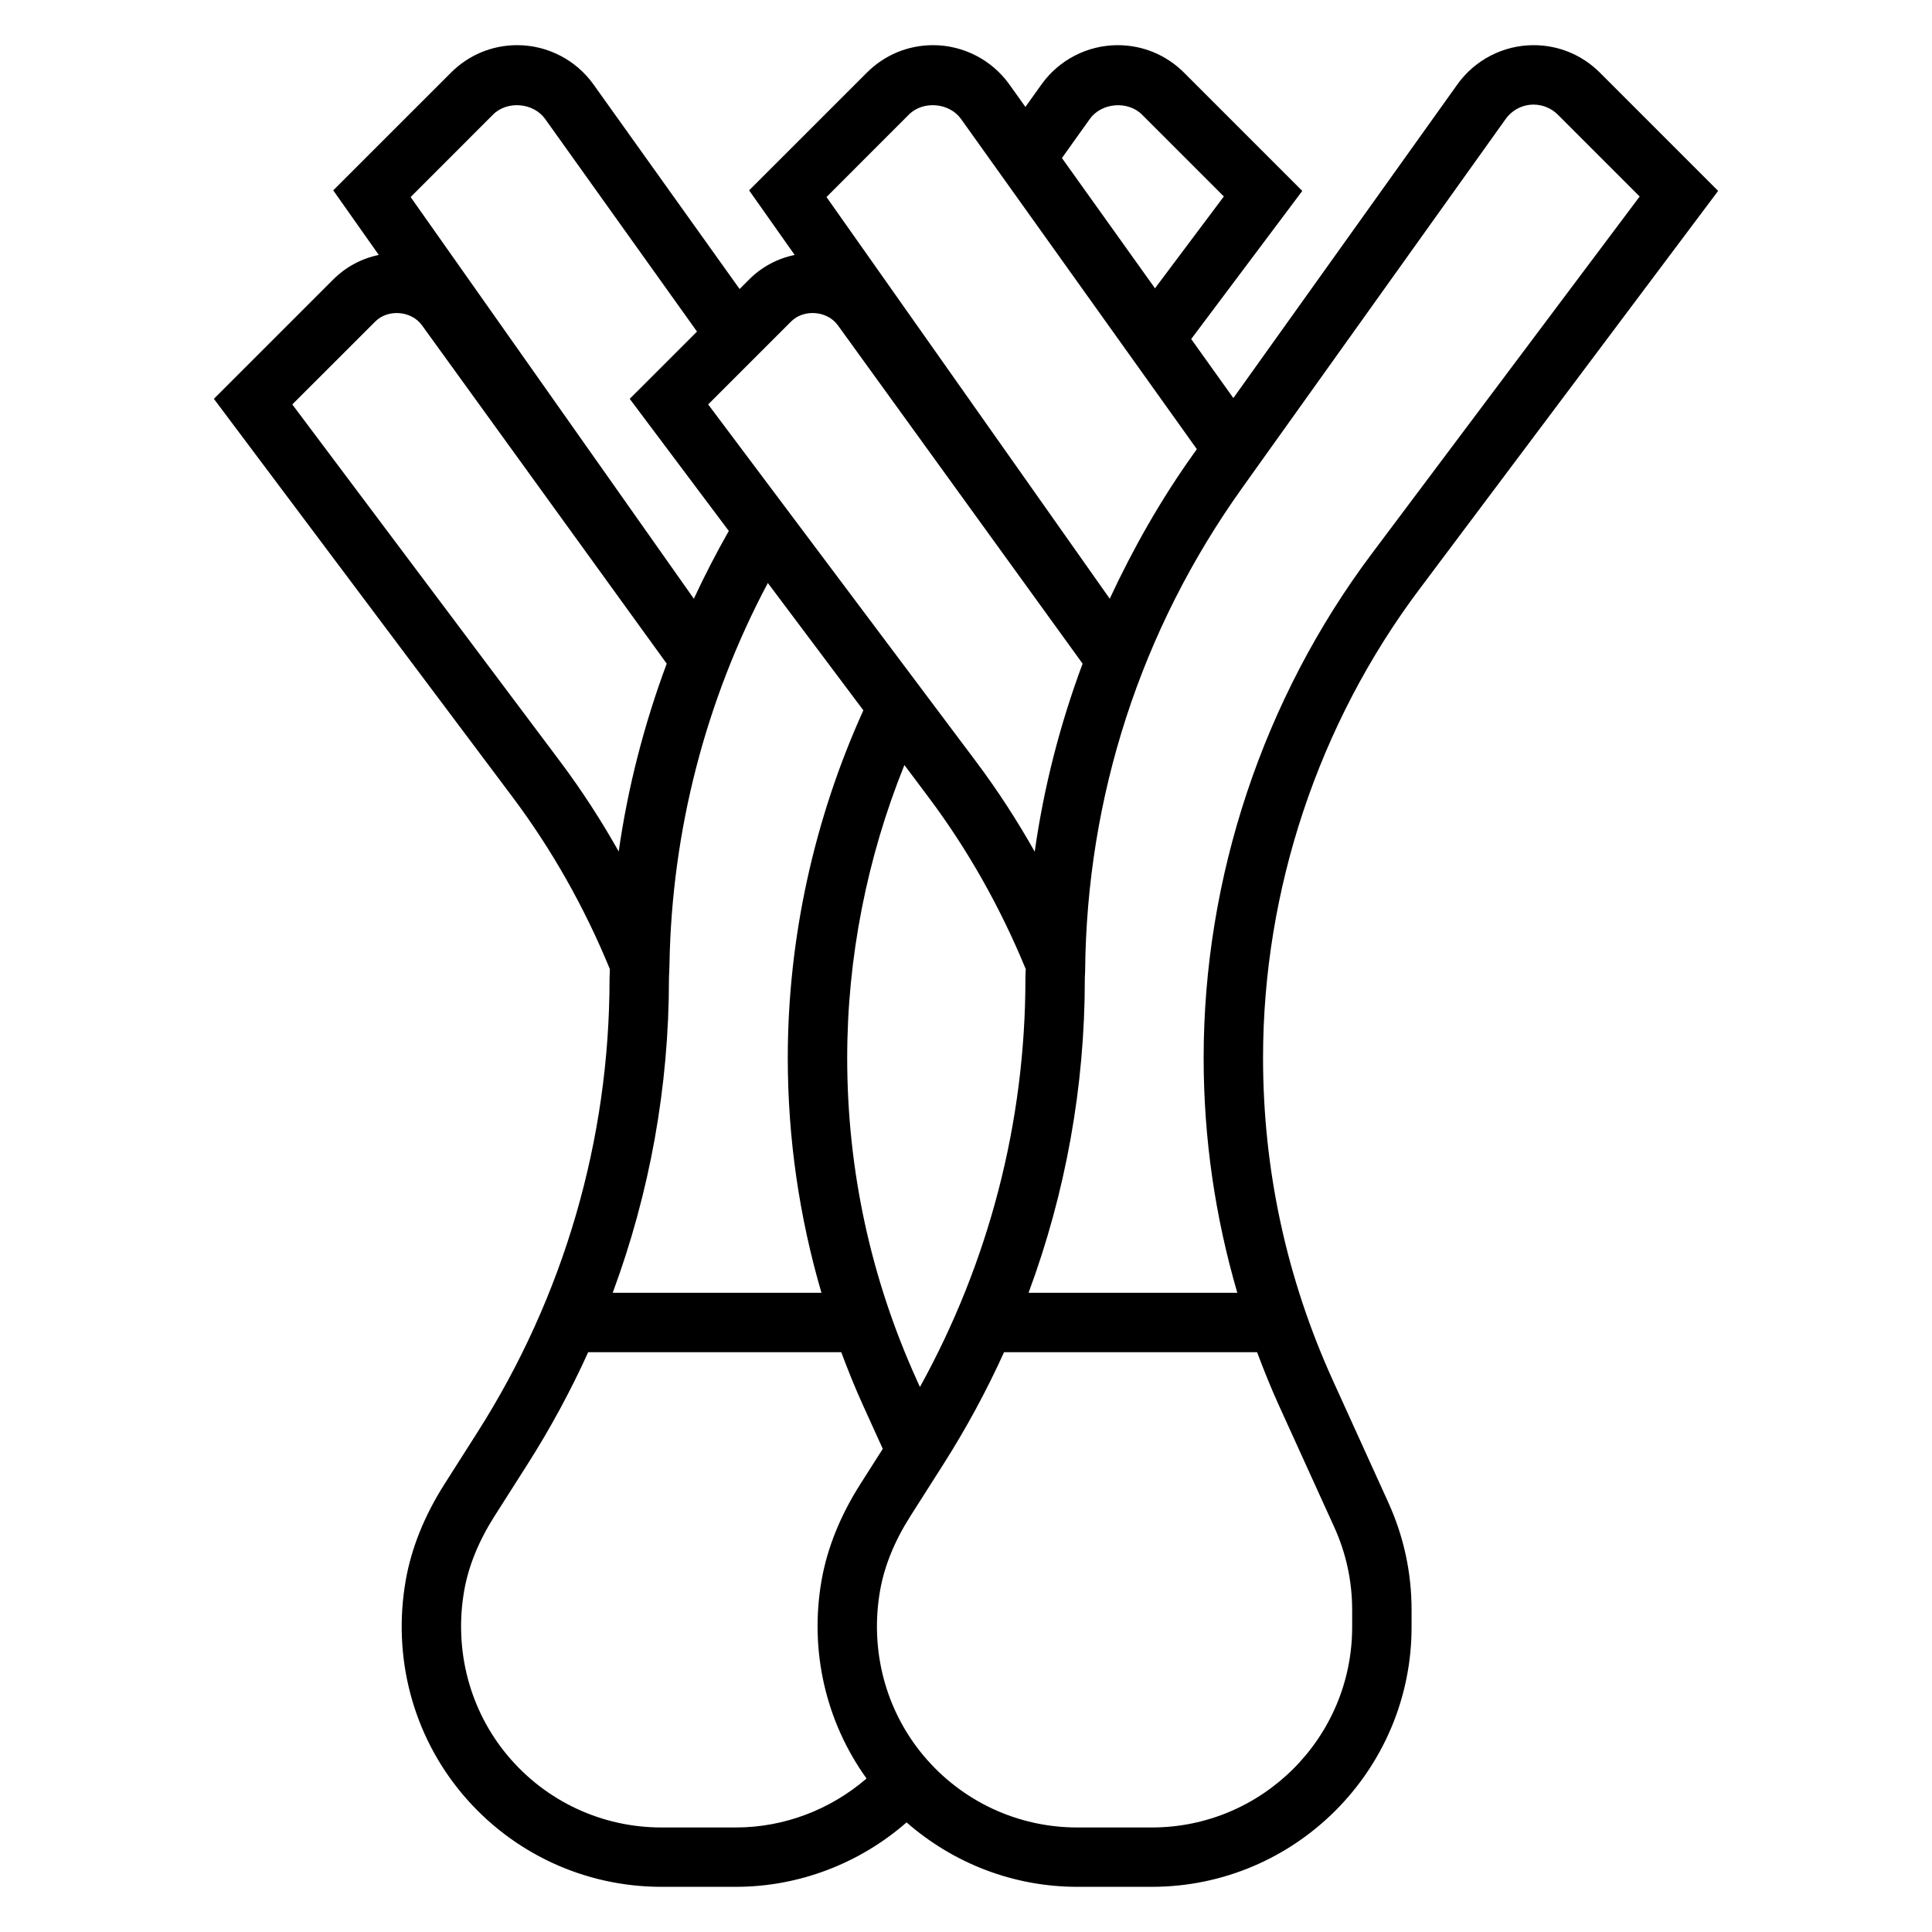
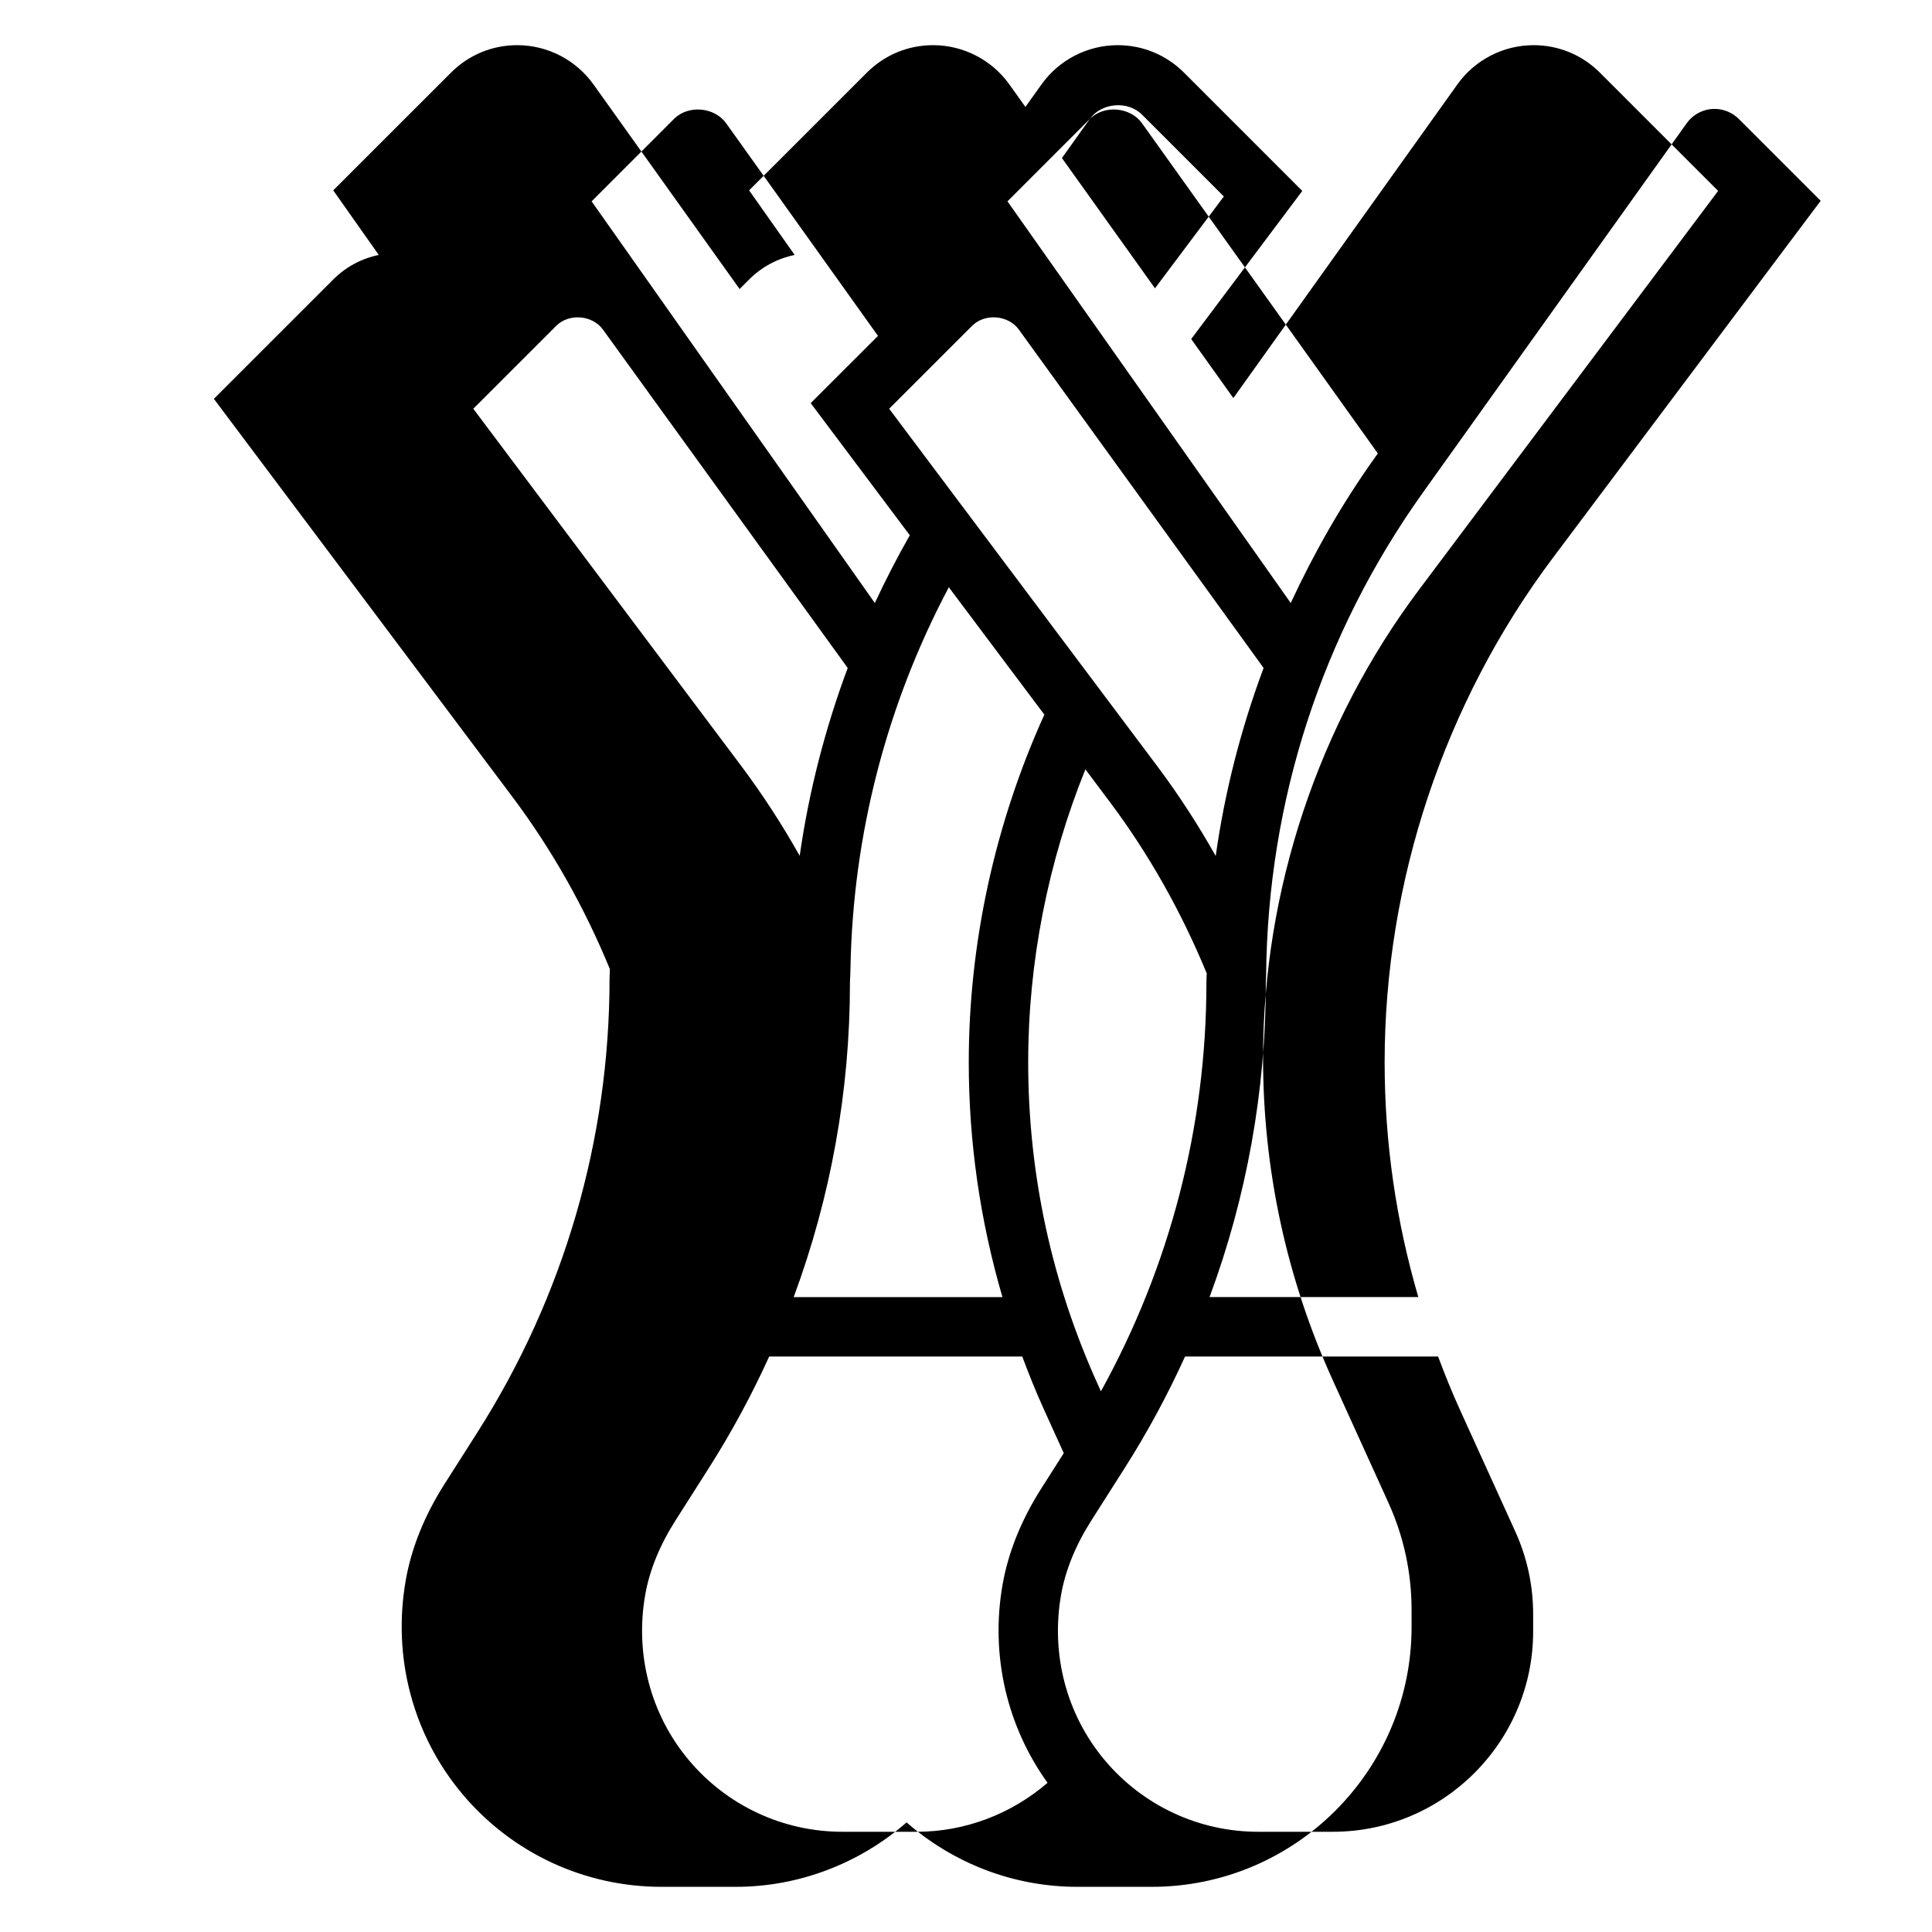
<svg xmlns="http://www.w3.org/2000/svg" fill="#000000" width="800px" height="800px" version="1.1" viewBox="144 144 512 512">
-   <path d="m599.32 194.59-31.348-31.355c-4.695-4.684-10.922-7.266-17.551-7.266-8.004 0-15.555 3.891-20.199 10.398l-59.371 83.121-11.172-15.641 29.441-39.25-31.348-31.355c-4.707-4.691-10.934-7.273-17.562-7.273-8.004 0-15.555 3.891-20.199 10.398l-4.266 5.969-4.266-5.977c-4.652-6.5-12.203-10.391-20.199-10.391-6.629 0-12.855 2.582-17.547 7.273l-31.211 31.203 12.074 17.121c-4.551 0.93-8.73 3.156-12.082 6.512l-2.512 2.512-38.73-54.223c-4.656-6.508-12.203-10.398-20.203-10.398-6.629 0-12.855 2.582-17.547 7.273l-31.211 31.203 12.074 17.121c-4.551 0.93-8.73 3.156-12.082 6.512l-31.621 31.617 79.23 105.64c10.312 13.77 18.965 29.062 25.711 45.492-0.008 0.859-0.086 1.711-0.086 2.566 0 42.637-12.098 84.176-34.984 120.14l-8.754 13.762c-5.297 8.328-8.746 16.879-10.258 25.41-3.606 20.395 1.844 41.066 14.965 56.703 13.125 15.641 32.355 24.621 52.766 24.621h19.758c16.664 0 32.73-6.164 45.219-17.074 12.461 10.895 28.418 17.074 45.234 17.074h19.758c37.957 0 68.84-30.883 68.84-68.84v-4.543c0-9.902-2.078-19.492-6.172-28.488l-14.641-32.227c-12.305-27.074-18.547-55.871-18.547-85.594 0-44.461 14.688-88.535 41.367-124.1zm-166.5-19.074c3.094-4.312 10.043-4.902 13.816-1.148l21.695 21.695-18.246 24.34-24.664-34.52zm-47.965-1.141c3.769-3.777 10.715-3.18 13.816 1.141l62.504 87.512-0.812 1.141c-8.723 12.211-16.051 25.129-22.27 38.496l-75.066-106.45zm2.938 337.19-0.738-1.629c-12.297-27.074-18.539-55.871-18.539-85.594 0-26.465 5.234-53.027 15.16-77.602l6.445 8.598c10.32 13.77 18.965 29.07 25.719 45.5-0.055 0.848-0.094 1.699-0.094 2.555 0 37.992-9.668 75.086-27.953 108.17zm-21.75-281.36 64.859 89.672c-5.992 16.074-10.281 32.738-12.691 49.828-4.676-8.312-9.848-16.27-15.492-23.805l-71.047-94.723 21.973-21.965c3.383-3.387 9.586-2.891 12.398 0.992zm-91.395-55.828c3.769-3.777 10.715-3.18 13.816 1.141l40.25 56.355-17.832 17.82 26.262 35.016c-3.344 5.863-6.43 11.855-9.266 17.957l-75.059-106.45zm17.863 171.52-71.047-94.715 21.973-21.965c3.379-3.387 9.582-2.891 12.391 0.992l64.859 89.664c-5.992 16.09-10.297 32.762-12.723 49.781-4.672-8.297-9.828-16.242-15.453-23.758zm28.84 55.781 0.07-2.297c0.637-35.258 9.566-69.809 26.062-100.89l25.316 33.754c-13.062 28.793-20.031 60.504-20.031 92.102 0 21.285 3.039 42.109 8.926 62.254h-55.324c9.824-26.492 14.91-54.617 14.91-83.203 0-0.582 0.039-1.148 0.07-1.723zm-2.078 226.62c-15.742 0-30.582-6.926-40.707-19.004-10.117-12.059-14.32-28.047-11.531-43.848 1.148-6.488 3.848-13.113 8.039-19.688l8.754-13.762c6.07-9.539 11.422-19.453 16.051-29.652h67.062c1.777 4.746 3.668 9.461 5.785 14.113l5.219 11.5-5.945 9.344c-5.297 8.328-8.746 16.879-10.258 25.41-3.297 18.68 1.07 37.543 11.902 52.609-9.594 8.281-21.875 12.977-34.609 12.977zm178.31-79.613c3.156 6.945 4.754 14.336 4.754 21.973v4.543c0 29.281-23.812 53.098-53.098 53.098h-19.758c-15.742 0-30.582-6.926-40.707-19.004-10.117-12.059-14.32-28.047-11.531-43.848 1.148-6.488 3.848-13.113 8.039-19.688l8.754-13.762c6.07-9.539 11.422-19.453 16.051-29.652h67.059c1.777 4.746 3.668 9.461 5.785 14.113zm-34.605-124.34c0 21.285 3.039 42.109 8.926 62.254h-55.324c9.824-26.492 14.91-54.617 14.91-83.203 0-0.574 0.039-1.148 0.07-1.723l0.008-0.332c0.418-46.176 14.738-90.41 41.605-128.02l69.855-97.801c1.707-2.379 4.461-3.801 7.391-3.801 2.387 0 4.731 0.977 6.414 2.66l21.695 21.695-71.039 94.723c-28.699 38.273-44.512 85.703-44.512 133.55z" />
+   <path d="m599.32 194.59-31.348-31.355c-4.695-4.684-10.922-7.266-17.551-7.266-8.004 0-15.555 3.891-20.199 10.398l-59.371 83.121-11.172-15.641 29.441-39.25-31.348-31.355c-4.707-4.691-10.934-7.273-17.562-7.273-8.004 0-15.555 3.891-20.199 10.398l-4.266 5.969-4.266-5.977c-4.652-6.5-12.203-10.391-20.199-10.391-6.629 0-12.855 2.582-17.547 7.273l-31.211 31.203 12.074 17.121c-4.551 0.93-8.73 3.156-12.082 6.512l-2.512 2.512-38.73-54.223c-4.656-6.508-12.203-10.398-20.203-10.398-6.629 0-12.855 2.582-17.547 7.273l-31.211 31.203 12.074 17.121c-4.551 0.93-8.73 3.156-12.082 6.512l-31.621 31.617 79.23 105.64c10.312 13.77 18.965 29.062 25.711 45.492-0.008 0.859-0.086 1.711-0.086 2.566 0 42.637-12.098 84.176-34.984 120.14l-8.754 13.762c-5.297 8.328-8.746 16.879-10.258 25.41-3.606 20.395 1.844 41.066 14.965 56.703 13.125 15.641 32.355 24.621 52.766 24.621h19.758c16.664 0 32.73-6.164 45.219-17.074 12.461 10.895 28.418 17.074 45.234 17.074h19.758c37.957 0 68.84-30.883 68.84-68.84v-4.543c0-9.902-2.078-19.492-6.172-28.488l-14.641-32.227c-12.305-27.074-18.547-55.871-18.547-85.594 0-44.461 14.688-88.535 41.367-124.1zm-166.5-19.074c3.094-4.312 10.043-4.902 13.816-1.148l21.695 21.695-18.246 24.34-24.664-34.52zc3.769-3.777 10.715-3.18 13.816 1.141l62.504 87.512-0.812 1.141c-8.723 12.211-16.051 25.129-22.27 38.496l-75.066-106.45zm2.938 337.19-0.738-1.629c-12.297-27.074-18.539-55.871-18.539-85.594 0-26.465 5.234-53.027 15.16-77.602l6.445 8.598c10.32 13.77 18.965 29.07 25.719 45.5-0.055 0.848-0.094 1.699-0.094 2.555 0 37.992-9.668 75.086-27.953 108.17zm-21.75-281.36 64.859 89.672c-5.992 16.074-10.281 32.738-12.691 49.828-4.676-8.312-9.848-16.27-15.492-23.805l-71.047-94.723 21.973-21.965c3.383-3.387 9.586-2.891 12.398 0.992zm-91.395-55.828c3.769-3.777 10.715-3.18 13.816 1.141l40.25 56.355-17.832 17.82 26.262 35.016c-3.344 5.863-6.43 11.855-9.266 17.957l-75.059-106.45zm17.863 171.52-71.047-94.715 21.973-21.965c3.379-3.387 9.582-2.891 12.391 0.992l64.859 89.664c-5.992 16.09-10.297 32.762-12.723 49.781-4.672-8.297-9.828-16.242-15.453-23.758zm28.84 55.781 0.07-2.297c0.637-35.258 9.566-69.809 26.062-100.89l25.316 33.754c-13.062 28.793-20.031 60.504-20.031 92.102 0 21.285 3.039 42.109 8.926 62.254h-55.324c9.824-26.492 14.91-54.617 14.91-83.203 0-0.582 0.039-1.148 0.07-1.723zm-2.078 226.62c-15.742 0-30.582-6.926-40.707-19.004-10.117-12.059-14.32-28.047-11.531-43.848 1.148-6.488 3.848-13.113 8.039-19.688l8.754-13.762c6.07-9.539 11.422-19.453 16.051-29.652h67.062c1.777 4.746 3.668 9.461 5.785 14.113l5.219 11.5-5.945 9.344c-5.297 8.328-8.746 16.879-10.258 25.41-3.297 18.68 1.07 37.543 11.902 52.609-9.594 8.281-21.875 12.977-34.609 12.977zm178.31-79.613c3.156 6.945 4.754 14.336 4.754 21.973v4.543c0 29.281-23.812 53.098-53.098 53.098h-19.758c-15.742 0-30.582-6.926-40.707-19.004-10.117-12.059-14.32-28.047-11.531-43.848 1.148-6.488 3.848-13.113 8.039-19.688l8.754-13.762c6.07-9.539 11.422-19.453 16.051-29.652h67.059c1.777 4.746 3.668 9.461 5.785 14.113zm-34.605-124.34c0 21.285 3.039 42.109 8.926 62.254h-55.324c9.824-26.492 14.91-54.617 14.91-83.203 0-0.574 0.039-1.148 0.07-1.723l0.008-0.332c0.418-46.176 14.738-90.41 41.605-128.02l69.855-97.801c1.707-2.379 4.461-3.801 7.391-3.801 2.387 0 4.731 0.977 6.414 2.66l21.695 21.695-71.039 94.723c-28.699 38.273-44.512 85.703-44.512 133.55z" />
</svg>